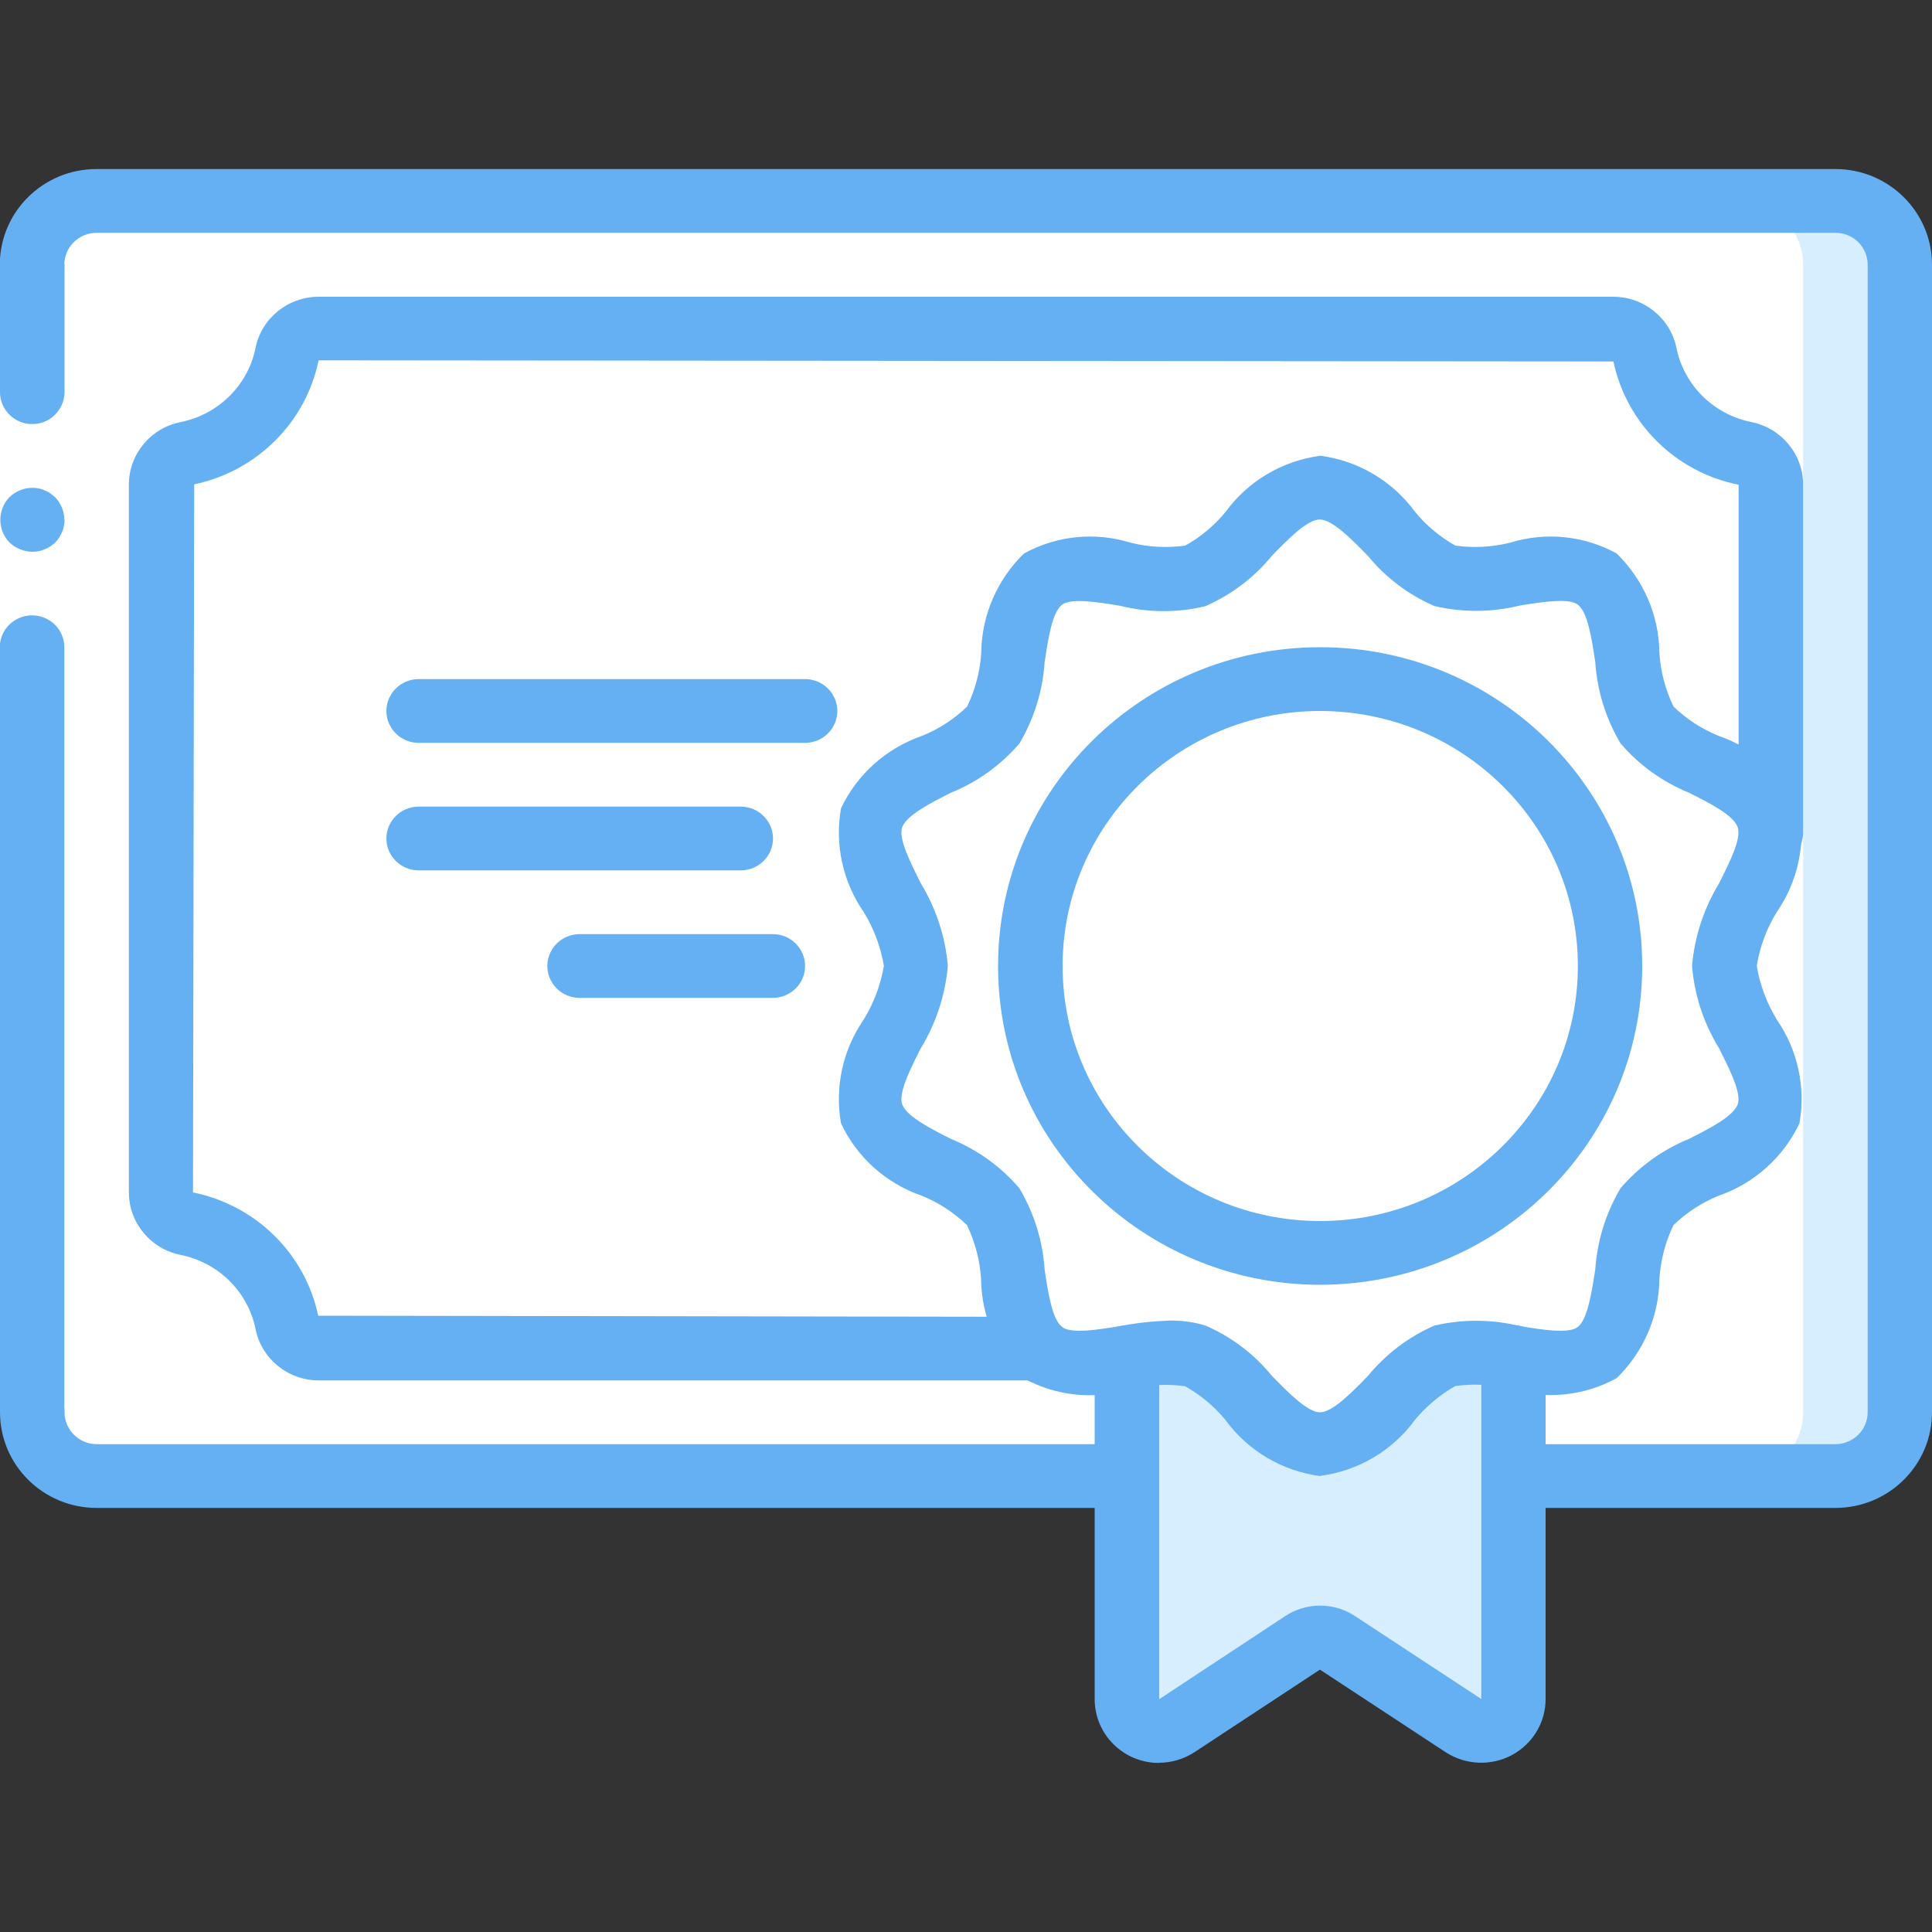
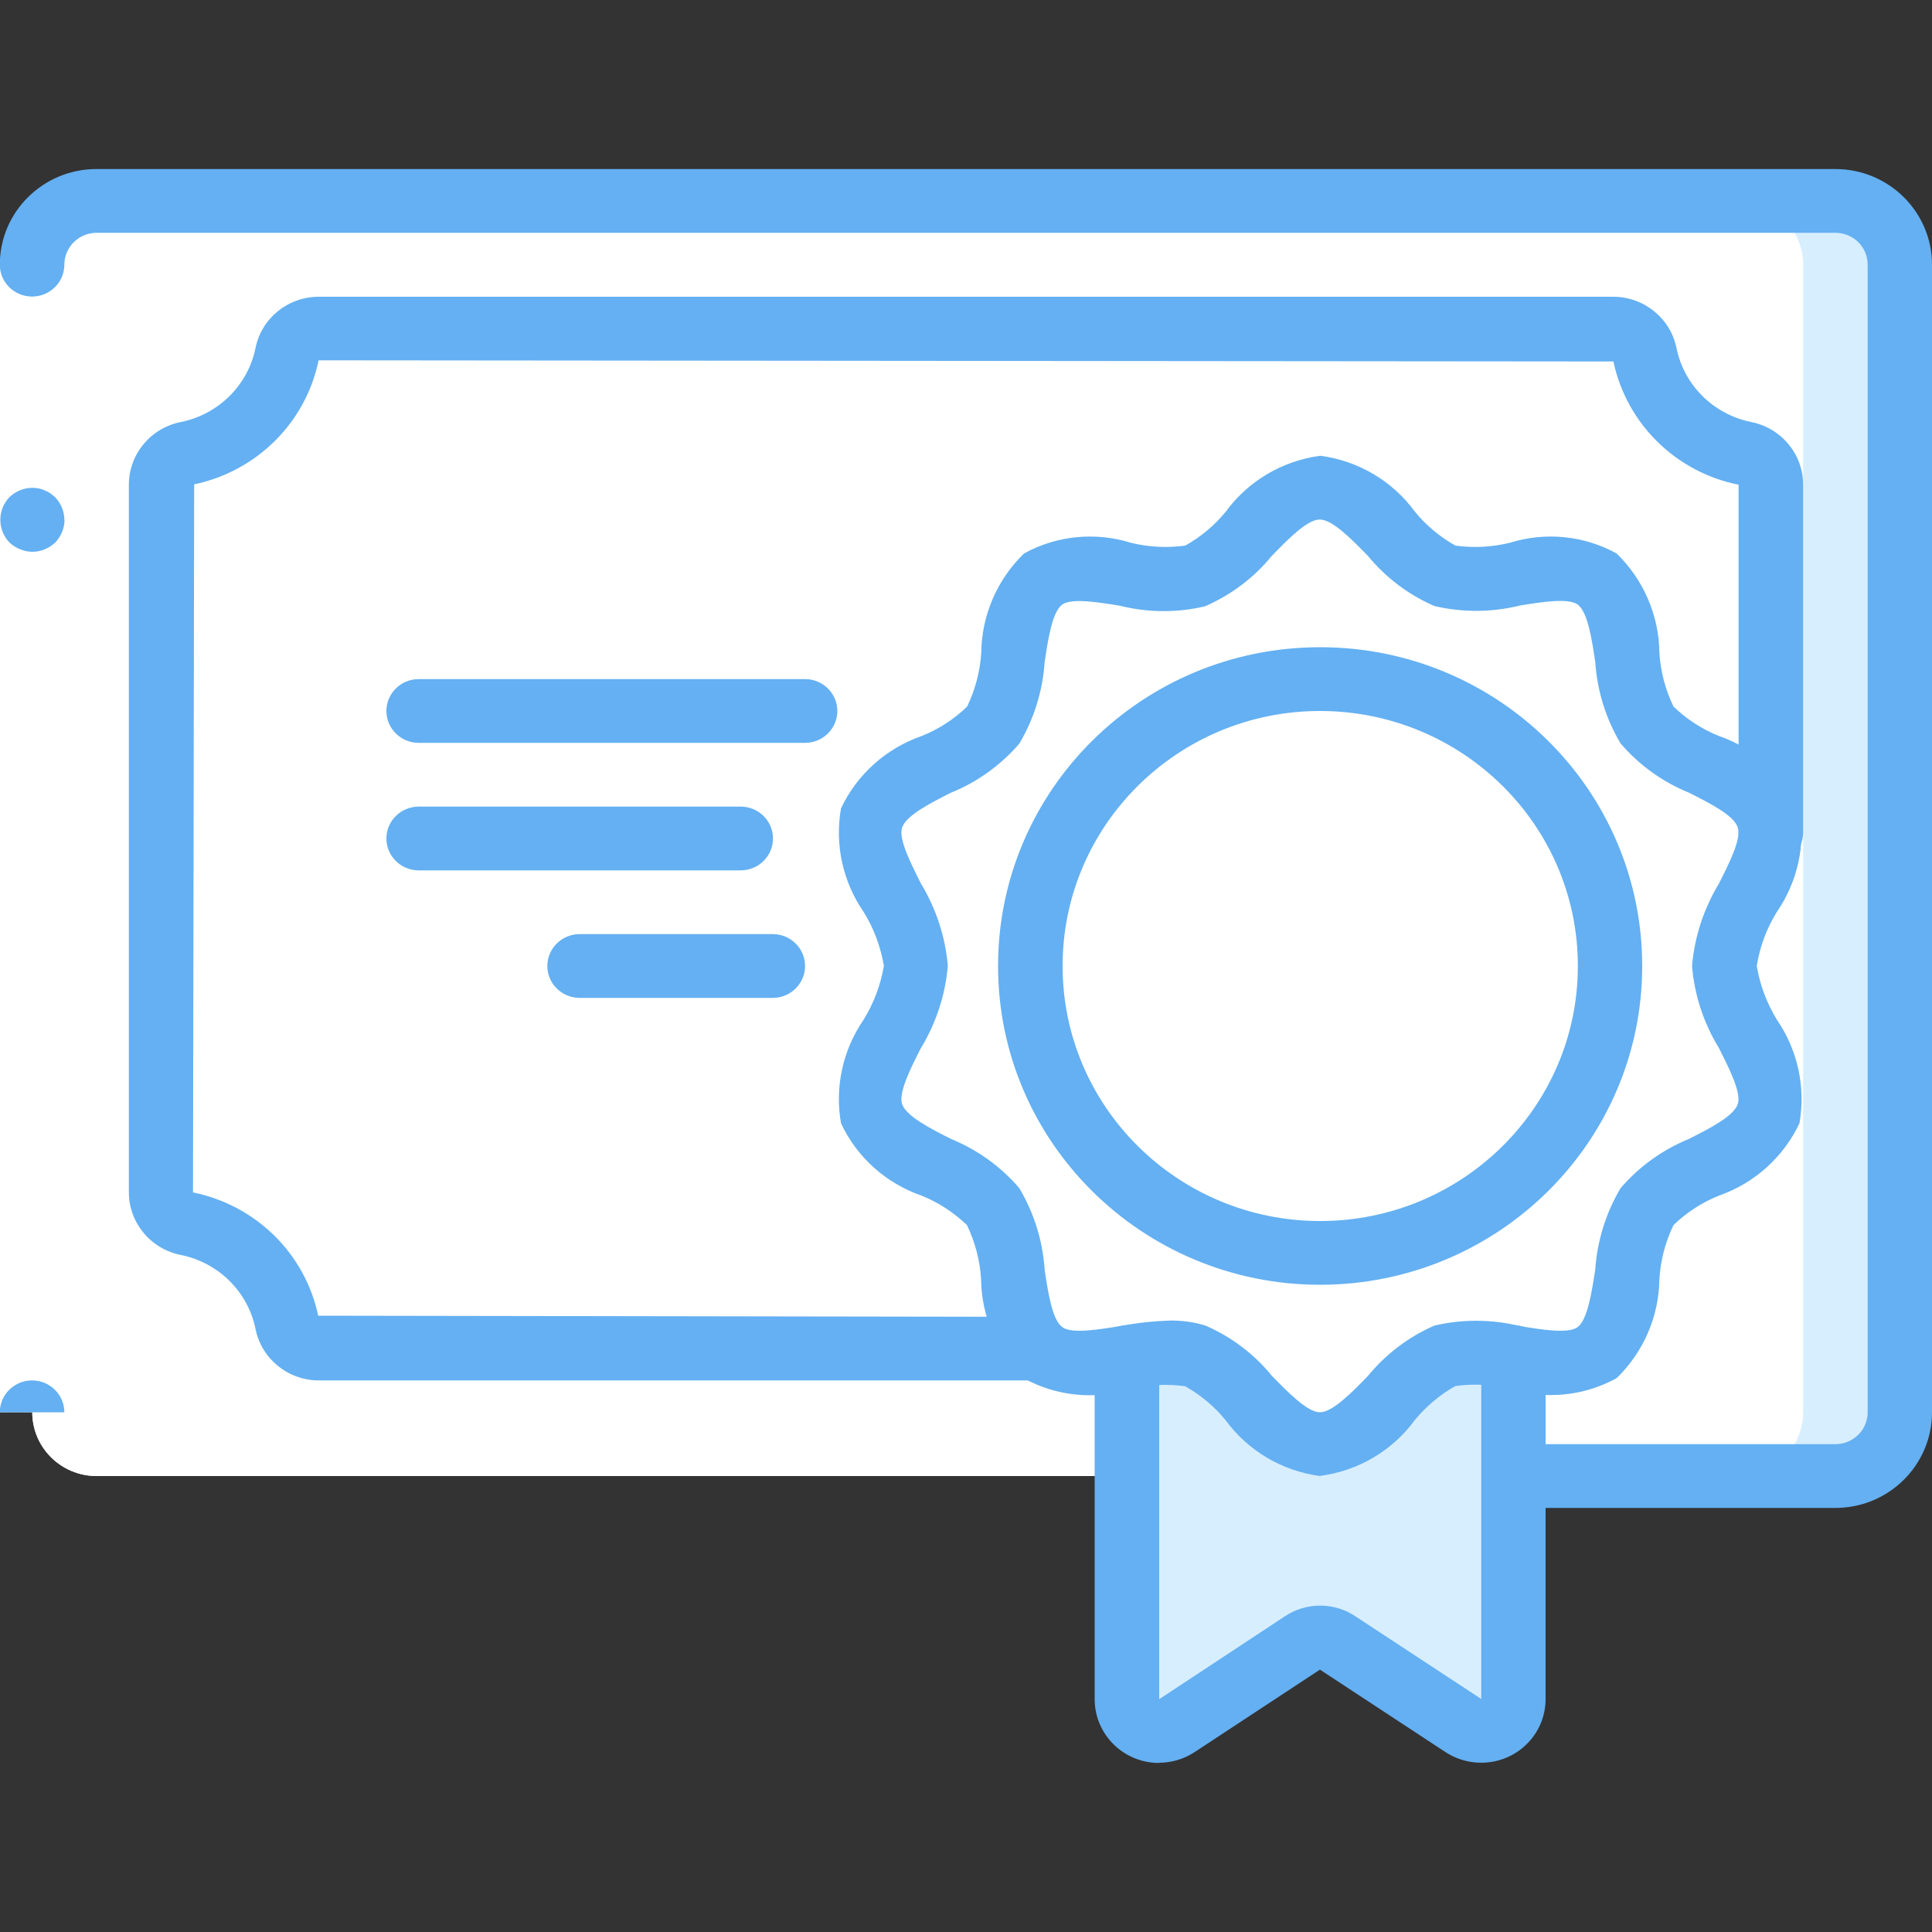
<svg xmlns="http://www.w3.org/2000/svg" id="Camada_1" data-name="Camada 1" viewBox="0 0 100 100">
  <rect x="0" y="0" width="100" height="100" fill="#333333" stroke="none" />
  <defs>
    <style>
      .cls-1 {
        fill: #fff;
      }

      .cls-2 {
        fill: #64b0f2;
      }

      .cls-3 {
        fill: #d7eeff;
      }
    </style>
  </defs>
  <g id="Page-1">
    <g id="_030---Certificate" data-name="030---Certificate">
      <path id="Rectangle-path" class="cls-3" d="M5,10.4H95c1.84,0,3.33,1.48,3.33,3.3v59.4c0,1.82-1.49,3.3-3.33,3.3H5c-1.84,0-3.33-1.48-3.33-3.3V13.7c0-1.82,1.49-3.3,3.33-3.3Z" />
      <path id="Rectangle-path-2" data-name="Rectangle-path" class="cls-1" d="M5,10.4H90c1.84,0,3.33,1.48,3.33,3.3v59.4c0,1.82-1.49,3.3-3.33,3.3H5c-1.84,0-3.33-1.48-3.33-3.3V13.7c0-1.82,1.49-3.3,3.33-3.3Z" />
      <path id="Shape" class="cls-3" d="M76.94,70.64l.24,18.43-5.72-2.97c-.65-.35-1.57-.35-2.22,0l-1.36-.38-2.48,.38c-.66-.35-1.57-.35-2.22,0l-3.92,2.97v-18.43l8.96,3.32,8.71-3.32Z" />
-       <path id="Shape-2" data-name="Shape" class="cls-1" d="M5,76.4h5c-1.84,0-3.33-1.48-3.33-3.3V13.7c0-1.82,1.5-3.29,3.33-3.3H5c-1.84,0-3.33,1.48-3.33,3.3v59.4c0,1.82,1.5,3.3,3.33,3.3Z" />
      <path id="Shape-3" data-name="Shape" class="cls-1" d="M3.33,13.7v59.4H0V13.7H3.33Z" />
      <g>
-         <path id="Shape-4" data-name="Shape" class="cls-2" d="M1.67,21.95c.92,0,1.66-.74,1.67-1.65v-6.6H0v6.6c0,.91,.75,1.65,1.67,1.65Z" />
-         <path id="Shape-5" data-name="Shape" class="cls-2" d="M0,73.1H3.33V33.5c0-.91-.75-1.65-1.67-1.65s-1.67,.74-1.67,1.65v39.6Z" />
+         <path id="Shape-5" data-name="Shape" class="cls-2" d="M0,73.1H3.33c0-.91-.75-1.65-1.67-1.65s-1.67,.74-1.67,1.65v39.6Z" />
        <path id="Shape-6" data-name="Shape" class="cls-2" d="M3.33,26.9c0-.44-.18-.85-.48-1.17l-.25-.2c-.09-.06-.19-.11-.3-.15-.09-.05-.2-.08-.3-.1-.11-.02-.22-.03-.33-.03-.44,0-.86,.18-1.18,.48-.63,.66-.63,1.69,0,2.35,.16,.15,.35,.27,.55,.35,.2,.08,.42,.13,.64,.13,.44,0,.86-.18,1.18-.48,.3-.32,.48-.74,.48-1.17h0Z" />
        <path id="Shape-7" data-name="Shape" class="cls-2" d="M95,78.05h-15c-.92,0-1.67-.74-1.67-1.65s.75-1.65,1.67-1.65h15c.92,0,1.67-.74,1.67-1.65V13.7c0-.91-.74-1.65-1.67-1.65H5c-.92,0-1.67,.74-1.67,1.65,0,.91-.75,1.65-1.67,1.65s-1.67-.74-1.67-1.65c0-2.73,2.24-4.95,5-4.95H95c2.76,0,5,2.22,5,4.95v59.4c0,2.73-2.24,4.95-5,4.95Z" />
-         <path id="Shape-8" data-name="Shape" class="cls-2" d="M58.33,78.05H5c-2.76,0-5-2.22-5-4.95,0-.91,.75-1.65,1.67-1.65s1.67,.74,1.67,1.65c0,.91,.75,1.65,1.67,1.65H58.33c.92,0,1.67,.74,1.67,1.65s-.75,1.65-1.67,1.65Z" />
        <path id="Shape-9" data-name="Shape" class="cls-2" d="M53.75,71.45H16.5c-1.6,0-2.98-1.13-3.28-2.69-.4-1.91-1.91-3.4-3.84-3.8-1.57-.3-2.71-1.66-2.71-3.25V25.09c0-1.59,1.14-2.95,2.71-3.25,1.93-.4,3.44-1.89,3.84-3.8,.3-1.56,1.68-2.68,3.28-2.68H83.5c1.6,0,2.98,1.13,3.28,2.68,.4,1.91,1.91,3.4,3.84,3.8,1.57,.3,2.71,1.66,2.71,3.25v18c0,.91-.75,1.65-1.67,1.65s-1.67-.74-1.67-1.65V25.09c-3.25-.65-5.8-3.16-6.48-6.38l-67.02-.06c-.66,3.22-3.2,5.74-6.44,6.42l-.06,36.65c3.25,.66,5.8,3.16,6.48,6.38l37.27,.06c.92,0,1.67,.74,1.67,1.65s-.74,1.65-1.67,1.65Z" />
        <path id="Shape-10" data-name="Shape" class="cls-2" d="M68.33,76.4c-1.97-.26-3.74-1.31-4.9-2.9-.58-.71-1.29-1.3-2.09-1.75-.94-.13-1.9-.08-2.83,.15-1.84,.57-3.84,.37-5.52-.56-1.39-1.35-2.19-3.2-2.21-5.14-.06-.97-.31-1.91-.73-2.79-.68-.65-1.47-1.17-2.34-1.52-1.85-.64-3.36-1.99-4.18-3.75-.33-1.87,.09-3.79,1.17-5.36,.53-.86,.88-1.8,1.05-2.79-.17-.99-.52-1.94-1.05-2.79-1.08-1.57-1.5-3.49-1.17-5.36,.83-1.76,2.34-3.11,4.19-3.75,.87-.35,1.67-.87,2.34-1.52,.42-.88,.67-1.82,.73-2.79,.02-1.93,.82-3.78,2.21-5.13,1.68-.93,3.68-1.13,5.52-.56,.92,.23,1.88,.28,2.83,.15,.8-.45,1.51-1.04,2.09-1.75,1.16-1.59,2.93-2.64,4.9-2.9,1.97,.26,3.74,1.31,4.9,2.9,.58,.71,1.29,1.3,2.09,1.75,.94,.13,1.9,.08,2.83-.15,1.84-.57,3.84-.37,5.52,.56,1.39,1.36,2.19,3.2,2.21,5.14,.06,.97,.31,1.91,.73,2.78,.67,.65,1.47,1.17,2.34,1.52,1.85,.64,3.36,1.99,4.18,3.75,.33,1.87-.09,3.79-1.17,5.36-.53,.85-.88,1.8-1.04,2.79,.16,.99,.52,1.93,1.04,2.79,1.08,1.57,1.5,3.49,1.17,5.36-.83,1.76-2.34,3.11-4.18,3.75-.87,.35-1.67,.87-2.34,1.52-.42,.87-.67,1.82-.73,2.79-.02,1.93-.82,3.78-2.21,5.13-1.68,.93-3.68,1.13-5.52,.56-.92-.23-1.88-.28-2.83-.15-.8,.45-1.51,1.05-2.09,1.75-1.16,1.59-2.93,2.64-4.9,2.9Zm-7.73-8.05c.61,0,1.21,.08,1.79,.26,1.34,.58,2.52,1.47,3.44,2.6,.82,.84,1.84,1.89,2.49,1.89s1.68-1.05,2.49-1.89c.92-1.12,2.1-2.02,3.44-2.6,1.46-.34,2.98-.33,4.43,.03,1.11,.18,2.5,.41,2.98,.05,.51-.38,.73-1.82,.91-2.98,.1-1.48,.55-2.93,1.31-4.21,.96-1.12,2.17-1.99,3.54-2.55,1.09-.55,2.32-1.18,2.53-1.81,.19-.59-.46-1.86-.97-2.88-.8-1.3-1.28-2.76-1.4-4.27,.13-1.51,.61-2.97,1.4-4.27,.51-1.02,1.16-2.29,.97-2.88-.2-.64-1.44-1.26-2.53-1.81-1.37-.56-2.58-1.43-3.54-2.55-.76-1.28-1.21-2.72-1.31-4.21-.17-1.16-.39-2.6-.91-2.98-.48-.35-1.87-.13-2.98,.05-1.45,.36-2.97,.37-4.43,.03-1.34-.58-2.52-1.47-3.44-2.59-.82-.84-1.84-1.89-2.5-1.89s-1.67,1.05-2.49,1.89c-.92,1.13-2.1,2.01-3.44,2.6-1.46,.35-2.98,.33-4.43-.03-1.11-.18-2.5-.41-2.98-.05-.51,.38-.73,1.82-.9,2.98-.1,1.48-.55,2.93-1.31,4.21-.96,1.11-2.17,1.99-3.54,2.54-1.09,.55-2.32,1.18-2.53,1.81-.19,.59,.46,1.86,.97,2.88,.79,1.3,1.27,2.76,1.4,4.27-.13,1.51-.61,2.97-1.4,4.27-.52,1.02-1.16,2.29-.97,2.88,.21,.63,1.44,1.26,2.53,1.81,1.37,.56,2.58,1.43,3.54,2.55,.76,1.28,1.21,2.72,1.31,4.21,.17,1.16,.39,2.6,.91,2.98,.48,.36,1.87,.13,2.98-.05,.87-.17,1.75-.26,2.64-.29h0Z" />
        <path id="Shape-11" data-name="Shape" class="cls-2" d="M68.33,66.5c-9.2,0-16.67-7.39-16.67-16.5s7.46-16.5,16.67-16.5,16.67,7.39,16.67,16.5c0,9.11-7.46,16.49-16.67,16.5Zm0-29.7c-7.36,0-13.33,5.91-13.33,13.2s5.97,13.2,13.33,13.2,13.34-5.91,13.34-13.2c0-7.29-5.97-13.19-13.34-13.2Z" />
        <path id="Shape-12" data-name="Shape" class="cls-2" d="M59.99,91.25c-1.84,0-3.33-1.48-3.33-3.3v-17.7c0-.91,.75-1.65,1.67-1.65s1.67,.74,1.67,1.65v17.7l6.49-4.28c1.12-.76,2.6-.75,3.71,.02l6.47,4.25v-17.7c0-.91,.74-1.65,1.66-1.65s1.67,.74,1.67,1.65v17.7c0,1.22-.67,2.33-1.76,2.91-1.08,.57-2.39,.51-3.42-.16l-6.5-4.27-6.49,4.27c-.55,.36-1.19,.55-1.84,.55h0Z" />
        <path id="Shape-13" data-name="Shape" class="cls-2" d="M38.33,45.05H21.67c-.92,0-1.67-.74-1.67-1.65s.75-1.65,1.67-1.65h16.67c.92,0,1.67,.74,1.67,1.65s-.75,1.65-1.67,1.65Z" />
        <path id="Shape-14" data-name="Shape" class="cls-2" d="M41.67,38.45H21.67c-.92,0-1.67-.74-1.67-1.65s.75-1.65,1.67-1.65h20c.92,0,1.67,.74,1.67,1.65s-.75,1.65-1.67,1.65Z" />
        <path id="Shape-15" data-name="Shape" class="cls-2" d="M40,51.65h-10c-.92,0-1.67-.74-1.67-1.65s.75-1.65,1.67-1.65h10c.92,0,1.67,.74,1.67,1.65s-.75,1.65-1.67,1.65Z" />
      </g>
    </g>
  </g>
</svg>